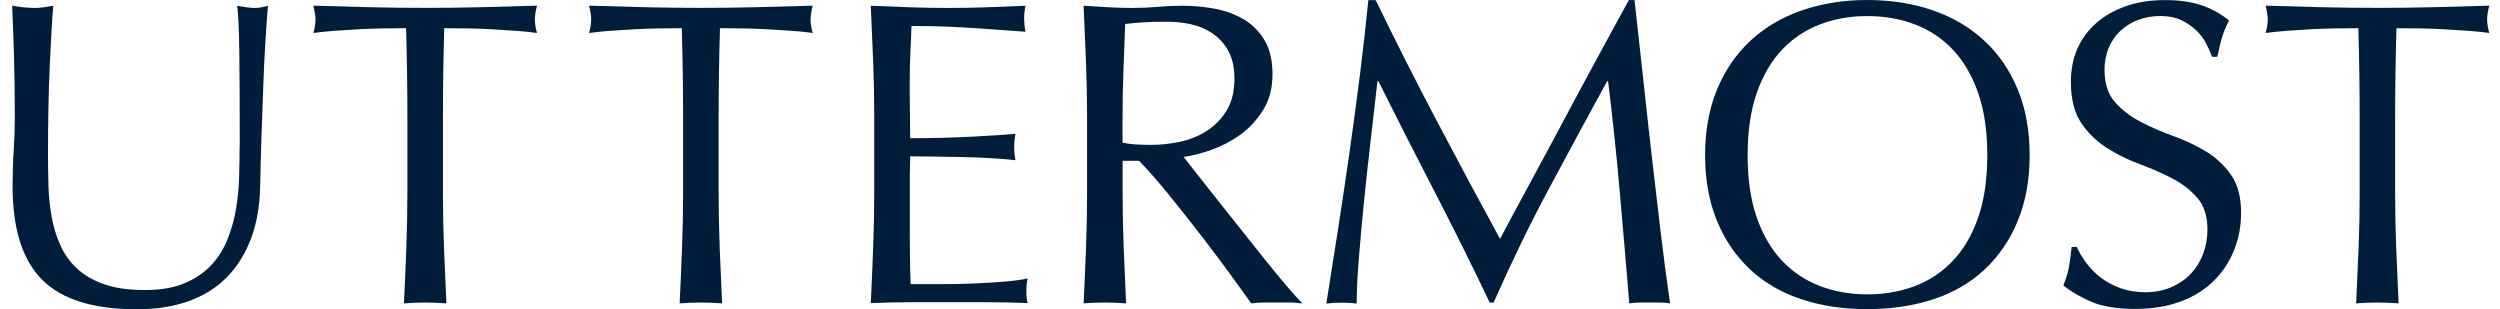
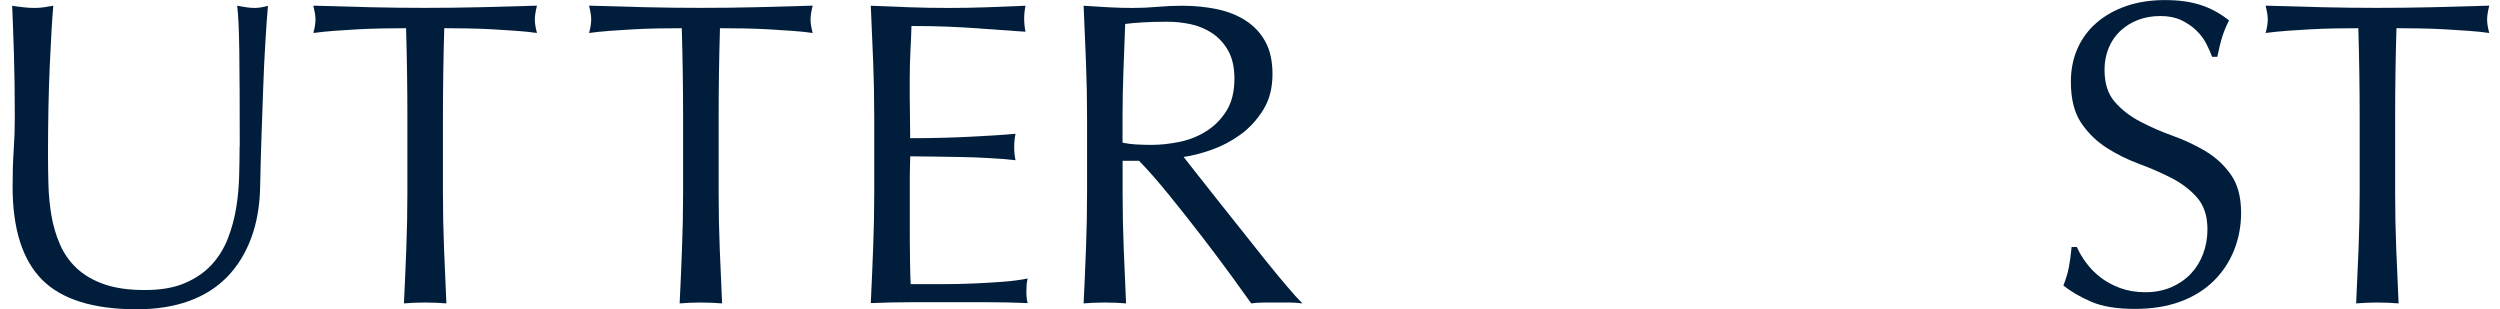
<svg xmlns="http://www.w3.org/2000/svg" width="194" height="24" viewBox="0 0 194 24" fill="none">
  <path d="M18.604 11.373C18.604 8.192 18.593 5.735 18.57 4.008C18.547 2.28 18.49 1.095 18.404 0.445C18.65 0.49 18.889 0.53 19.111 0.564C19.334 0.599 19.562 0.616 19.784 0.616C20.075 0.616 20.411 0.559 20.793 0.45C20.725 1.237 20.656 2.172 20.594 3.261C20.525 4.35 20.468 5.513 20.428 6.761C20.383 8.004 20.337 9.281 20.291 10.598C20.246 11.909 20.212 13.18 20.189 14.417C20.166 15.922 19.938 17.267 19.499 18.453C19.06 19.645 18.439 20.654 17.635 21.48C16.825 22.313 15.834 22.94 14.659 23.361C13.485 23.789 12.128 24 10.606 24C7.243 24 4.797 23.236 3.275 21.714C1.741 20.175 0.977 17.763 0.977 14.468C0.977 13.414 1.006 12.479 1.063 11.658C1.12 10.837 1.148 10.005 1.148 9.15C1.148 7.268 1.126 5.598 1.08 4.139C1.034 2.685 0.989 1.454 0.943 0.445C1.211 0.49 1.502 0.53 1.815 0.564C2.129 0.599 2.42 0.616 2.688 0.616C2.933 0.616 3.178 0.599 3.412 0.564C3.645 0.53 3.891 0.49 4.136 0.445C4.09 0.941 4.044 1.585 3.999 2.377C3.953 3.175 3.908 4.076 3.862 5.085C3.816 6.094 3.782 7.183 3.759 8.346C3.737 9.514 3.725 10.723 3.725 11.977C3.725 12.741 3.737 13.528 3.759 14.349C3.782 15.17 3.862 15.962 3.993 16.737C4.124 17.513 4.347 18.254 4.649 18.955C4.951 19.662 5.384 20.277 5.943 20.808C6.501 21.332 7.208 21.748 8.063 22.05C8.913 22.352 9.967 22.506 11.227 22.506C12.487 22.506 13.496 22.33 14.34 21.971C15.184 21.611 15.868 21.138 16.409 20.557C16.945 19.975 17.367 19.303 17.669 18.539C17.971 17.775 18.188 16.982 18.325 16.15C18.462 15.318 18.536 14.491 18.558 13.659C18.581 12.832 18.593 12.068 18.593 11.373H18.604Z" fill="#001E3B" />
  <path d="M31.516 2.189C30.935 2.189 30.325 2.195 29.68 2.206C29.042 2.218 28.404 2.24 27.765 2.275C27.127 2.309 26.511 2.349 25.912 2.394C25.32 2.44 24.784 2.497 24.316 2.56C24.43 2.155 24.482 1.796 24.482 1.482C24.482 1.237 24.424 0.889 24.316 0.439C25.798 0.485 27.241 0.524 28.654 0.559C30.068 0.593 31.516 0.61 32.993 0.61C34.469 0.61 35.917 0.593 37.331 0.559C38.745 0.524 40.187 0.485 41.669 0.439C41.555 0.889 41.504 1.248 41.504 1.516C41.504 1.807 41.561 2.155 41.669 2.56C41.196 2.491 40.666 2.434 40.073 2.394C39.48 2.349 38.864 2.309 38.226 2.275C37.587 2.24 36.949 2.218 36.31 2.206C35.672 2.195 35.062 2.189 34.475 2.189C34.406 4.498 34.372 6.818 34.372 9.15V14.936C34.372 16.418 34.401 17.872 34.458 19.308C34.515 20.745 34.577 22.159 34.64 23.544C34.121 23.498 33.574 23.476 32.993 23.476C32.411 23.476 31.858 23.498 31.345 23.544C31.413 22.153 31.476 20.739 31.528 19.308C31.585 17.872 31.613 16.418 31.613 14.936V9.15C31.613 6.818 31.579 4.498 31.511 2.189H31.516Z" fill="#001E3B" />
  <path d="M52.911 2.189C52.33 2.189 51.719 2.195 51.075 2.206C50.437 2.218 49.798 2.24 49.16 2.275C48.521 2.309 47.906 2.349 47.307 2.394C46.714 2.44 46.178 2.497 45.711 2.56C45.825 2.155 45.876 1.796 45.876 1.482C45.876 1.237 45.819 0.889 45.711 0.439C47.193 0.485 48.635 0.524 50.049 0.559C51.463 0.593 52.911 0.61 54.387 0.61C55.864 0.61 57.312 0.593 58.726 0.559C60.139 0.524 61.582 0.485 63.064 0.439C62.95 0.889 62.899 1.248 62.899 1.516C62.899 1.807 62.956 2.155 63.064 2.56C62.591 2.491 62.061 2.434 61.468 2.394C60.875 2.349 60.259 2.309 59.621 2.275C58.982 2.24 58.344 2.218 57.705 2.206C57.067 2.195 56.457 2.189 55.87 2.189C55.801 4.498 55.767 6.818 55.767 9.15V14.936C55.767 16.418 55.795 17.872 55.852 19.308C55.91 20.745 55.972 22.159 56.035 23.544C55.516 23.498 54.969 23.476 54.387 23.476C53.806 23.476 53.253 23.498 52.74 23.544C52.808 22.153 52.871 20.739 52.922 19.308C52.979 17.872 53.008 16.418 53.008 14.936V9.15C53.008 6.818 52.974 4.498 52.905 2.189H52.911Z" fill="#001E3B" />
  <path d="M67.756 4.749C67.699 3.312 67.636 1.881 67.573 0.445C68.582 0.49 69.585 0.53 70.583 0.564C71.581 0.599 72.584 0.616 73.593 0.616C74.602 0.616 75.6 0.599 76.586 0.564C77.572 0.53 78.57 0.49 79.579 0.445C79.51 0.781 79.476 1.117 79.476 1.454C79.476 1.79 79.51 2.126 79.579 2.463C78.861 2.417 78.205 2.372 77.612 2.326C77.019 2.28 76.392 2.235 75.731 2.189C75.07 2.143 74.346 2.104 73.559 2.069C72.772 2.035 71.832 2.018 70.731 2.018C70.709 2.736 70.68 3.42 70.646 4.07C70.612 4.72 70.594 5.461 70.594 6.288C70.594 7.16 70.594 8.015 70.612 8.842C70.623 9.674 70.629 10.301 70.629 10.723C71.615 10.723 72.499 10.712 73.285 10.689C74.072 10.666 74.785 10.637 75.44 10.603C76.09 10.569 76.689 10.535 77.242 10.501C77.789 10.466 78.313 10.427 78.804 10.381C78.735 10.717 78.701 11.065 78.701 11.424C78.701 11.761 78.735 12.097 78.804 12.433C78.222 12.365 77.544 12.308 76.768 12.268C75.993 12.222 75.224 12.194 74.448 12.182C73.673 12.171 72.943 12.16 72.265 12.148C71.581 12.137 71.039 12.131 70.635 12.131C70.635 12.331 70.629 12.553 70.617 12.787C70.606 13.02 70.6 13.317 70.6 13.676V17.005C70.6 18.282 70.6 19.337 70.617 20.169C70.629 21.001 70.646 21.628 70.669 22.05H73.023C73.873 22.05 74.71 22.033 75.531 21.999C76.352 21.965 77.122 21.919 77.852 21.862C78.581 21.805 79.214 21.72 79.75 21.611C79.704 21.771 79.676 21.942 79.664 22.13C79.653 22.318 79.647 22.495 79.647 22.649C79.647 23.008 79.681 23.299 79.75 23.521C78.741 23.476 77.737 23.453 76.74 23.453H70.635C69.625 23.453 68.605 23.476 67.573 23.521C67.642 22.085 67.704 20.659 67.756 19.234C67.813 17.809 67.841 16.361 67.841 14.879V9.093C67.841 7.61 67.813 6.157 67.756 4.72V4.749Z" fill="#001E3B" />
  <path d="M84.356 9.155C84.356 7.673 84.328 6.225 84.271 4.8C84.213 3.375 84.151 1.927 84.088 0.445C84.738 0.49 85.376 0.53 86.004 0.564C86.631 0.599 87.269 0.616 87.919 0.616C88.569 0.616 89.207 0.587 89.834 0.53C90.462 0.473 91.1 0.445 91.75 0.445C92.691 0.445 93.585 0.536 94.441 0.713C95.29 0.889 96.037 1.191 96.675 1.602C97.314 2.018 97.821 2.56 98.192 3.232C98.562 3.905 98.745 4.749 98.745 5.758C98.745 6.835 98.505 7.759 98.021 8.534C97.536 9.309 96.949 9.948 96.254 10.449C95.558 10.951 94.811 11.344 94.019 11.624C93.221 11.903 92.497 12.091 91.847 12.177C92.115 12.513 92.485 12.986 92.958 13.591C93.432 14.195 93.956 14.862 94.537 15.591C95.119 16.321 95.723 17.085 96.356 17.877C96.983 18.675 97.587 19.434 98.175 20.163C98.756 20.893 99.309 21.56 99.822 22.164C100.335 22.769 100.751 23.23 101.065 23.544C100.729 23.498 100.392 23.476 100.056 23.476H98.072C97.736 23.476 97.411 23.498 97.097 23.544C96.761 23.071 96.248 22.37 95.569 21.423C94.885 20.483 94.127 19.474 93.3 18.396C92.468 17.319 91.624 16.247 90.764 15.187C89.903 14.121 89.111 13.22 88.392 12.479H87.115V14.936C87.115 16.418 87.144 17.872 87.201 19.308C87.258 20.745 87.32 22.159 87.383 23.544C86.864 23.498 86.317 23.476 85.736 23.476C85.154 23.476 84.601 23.498 84.088 23.544C84.156 22.153 84.219 20.739 84.271 19.308C84.328 17.872 84.356 16.418 84.356 14.936V9.15V9.155ZM87.115 11.071C87.429 11.139 87.771 11.185 88.141 11.208C88.512 11.23 88.922 11.242 89.367 11.242C90.062 11.242 90.787 11.162 91.539 11.008C92.291 10.854 92.981 10.575 93.608 10.181C94.235 9.788 94.76 9.264 95.17 8.602C95.587 7.941 95.792 7.103 95.792 6.094C95.792 5.222 95.626 4.498 95.301 3.922C94.977 3.352 94.555 2.896 94.042 2.56C93.523 2.223 92.964 1.995 92.36 1.87C91.756 1.744 91.163 1.687 90.576 1.687C89.789 1.687 89.139 1.705 88.626 1.739C88.107 1.773 87.674 1.813 87.315 1.858C87.269 3.09 87.224 4.315 87.178 5.524C87.132 6.733 87.109 7.947 87.109 9.155V11.071H87.115Z" fill="#001E3B" />
-   <path d="M111.446 9.286C113.025 12.291 114.678 15.375 116.405 18.539C116.628 18.111 116.953 17.501 117.38 16.703C117.808 15.905 118.298 14.993 118.862 13.961C119.421 12.929 120.025 11.812 120.664 10.615C121.302 9.418 121.952 8.198 122.614 6.966C123.275 5.735 123.93 4.521 124.58 3.335C125.23 2.149 125.834 1.038 126.399 0.006H126.838C127.083 2.161 127.311 4.236 127.528 6.242C127.738 8.249 127.961 10.221 128.183 12.16C128.405 14.098 128.634 16.019 128.856 17.912C129.078 19.804 129.329 21.686 129.597 23.544C129.329 23.498 129.067 23.476 128.805 23.476H127.225C126.969 23.476 126.701 23.498 126.433 23.544C126.188 20.562 125.937 17.672 125.692 14.867C125.447 12.063 125.145 9.207 124.786 6.294H124.717C123.172 9.121 121.65 11.926 120.157 14.719C118.663 17.513 117.249 20.431 115.904 23.481H115.602C114.256 20.654 112.848 17.826 111.383 14.987C109.912 12.148 108.442 9.252 106.959 6.294H106.891C106.731 7.685 106.56 9.19 106.372 10.82C106.184 12.445 106.007 14.047 105.848 15.631C105.688 17.21 105.557 18.704 105.443 20.106C105.329 21.509 105.278 22.66 105.278 23.555C104.919 23.51 104.525 23.487 104.103 23.487C103.681 23.487 103.282 23.51 102.923 23.555C103.214 21.737 103.516 19.821 103.83 17.803C104.143 15.785 104.445 13.756 104.736 11.715C105.027 9.674 105.295 7.662 105.546 5.678C105.791 3.694 106.007 1.807 106.184 0.011H106.754C108.299 3.198 109.867 6.288 111.446 9.292V9.286Z" fill="#001E3B" />
-   <path d="M132.316 12.046C132.316 10.142 132.624 8.443 133.24 6.949C133.855 5.456 134.722 4.196 135.828 3.164C136.939 2.132 138.268 1.345 139.813 0.81C141.357 0.274 143.051 0 144.892 0C146.733 0 148.455 0.268 150.005 0.81C151.55 1.345 152.879 2.132 153.99 3.164C155.102 4.196 155.963 5.456 156.578 6.949C157.194 8.443 157.502 10.142 157.502 12.046C157.502 13.95 157.194 15.649 156.578 17.142C155.963 18.636 155.096 19.895 153.99 20.927C152.879 21.959 151.55 22.729 150.005 23.23C148.461 23.732 146.756 23.989 144.892 23.989C143.028 23.989 141.357 23.738 139.813 23.23C138.268 22.723 136.939 21.959 135.828 20.927C134.716 19.895 133.855 18.636 133.24 17.142C132.624 15.649 132.316 13.955 132.316 12.046ZM154.213 12.046C154.213 10.187 153.979 8.574 153.506 7.217C153.033 5.86 152.377 4.737 151.539 3.854C150.701 2.97 149.709 2.314 148.58 1.887C147.446 1.459 146.22 1.248 144.898 1.248C143.575 1.248 142.378 1.459 141.249 1.887C140.115 2.314 139.129 2.97 138.291 3.854C137.453 4.737 136.797 5.86 136.324 7.217C135.851 8.574 135.617 10.181 135.617 12.046C135.617 13.91 135.851 15.517 136.324 16.874C136.797 18.231 137.453 19.354 138.291 20.238C139.134 21.121 140.12 21.777 141.249 22.204C142.384 22.632 143.598 22.843 144.898 22.843C146.197 22.843 147.446 22.632 148.58 22.204C149.715 21.777 150.701 21.121 151.539 20.238C152.383 19.354 153.038 18.231 153.506 16.874C153.979 15.517 154.213 13.91 154.213 12.046Z" fill="#001E3B" />
  <path d="M161.897 20.403C162.199 20.819 162.57 21.195 163.009 21.532C163.448 21.868 163.955 22.142 164.537 22.358C165.118 22.569 165.768 22.677 166.486 22.677C167.205 22.677 167.894 22.546 168.487 22.29C169.08 22.033 169.587 21.686 170.004 21.247C170.42 20.808 170.739 20.294 170.961 19.702C171.184 19.109 171.298 18.476 171.298 17.803C171.298 16.771 171.035 15.956 170.505 15.346C169.981 14.742 169.319 14.235 168.538 13.83C167.752 13.425 166.908 13.055 165.996 12.718C165.09 12.382 164.24 11.96 163.459 11.458C162.672 10.951 162.017 10.307 161.492 9.526C160.968 8.739 160.7 7.685 160.7 6.362C160.7 5.421 160.865 4.561 161.202 3.791C161.538 3.021 162.028 2.349 162.667 1.79C163.305 1.231 164.075 0.792 164.97 0.479C165.865 0.165 166.874 0.006 167.997 0.006C169.12 0.006 170.004 0.137 170.79 0.393C171.577 0.65 172.301 1.049 172.974 1.585C172.774 1.967 172.603 2.372 172.466 2.793C172.329 3.221 172.198 3.757 172.062 4.407H171.657C171.543 4.093 171.395 3.751 171.201 3.381C171.013 3.01 170.75 2.668 170.425 2.354C170.1 2.041 169.713 1.779 169.262 1.562C168.812 1.351 168.276 1.243 167.649 1.243C167.022 1.243 166.441 1.345 165.916 1.545C165.392 1.744 164.93 2.035 164.537 2.4C164.143 2.765 163.841 3.215 163.63 3.728C163.419 4.247 163.311 4.806 163.311 5.41C163.311 6.465 163.573 7.291 164.103 7.901C164.628 8.505 165.283 9.019 166.07 9.429C166.857 9.845 167.7 10.216 168.613 10.541C169.519 10.866 170.368 11.265 171.149 11.732C171.936 12.205 172.592 12.809 173.116 13.551C173.641 14.292 173.909 15.278 173.909 16.509C173.909 17.541 173.726 18.516 173.356 19.434C172.985 20.352 172.449 21.155 171.742 21.839C171.035 22.523 170.175 23.048 169.154 23.419C168.134 23.789 166.971 23.971 165.671 23.971C164.28 23.971 163.151 23.789 162.291 23.419C161.43 23.048 160.706 22.626 160.119 22.159C160.318 21.646 160.461 21.178 160.54 20.762C160.62 20.346 160.694 19.816 160.757 19.166H161.162C161.338 19.57 161.584 19.981 161.886 20.391L161.897 20.403Z" fill="#001E3B" />
  <path d="M183.007 2.189C182.425 2.189 181.815 2.195 181.177 2.206C180.538 2.218 179.9 2.24 179.262 2.275C178.623 2.309 178.007 2.349 177.409 2.394C176.816 2.44 176.28 2.497 175.813 2.56C175.927 2.155 175.978 1.796 175.978 1.482C175.978 1.237 175.921 0.889 175.813 0.439C177.295 0.485 178.737 0.524 180.151 0.559C181.565 0.593 183.007 0.61 184.489 0.61C185.971 0.61 187.414 0.593 188.827 0.559C190.241 0.524 191.689 0.485 193.166 0.439C193.052 0.889 193 1.248 193 1.516C193 1.807 193.057 2.155 193.166 2.56C192.692 2.491 192.162 2.434 191.569 2.394C190.977 2.349 190.361 2.309 189.717 2.275C189.078 2.24 188.44 2.218 187.801 2.206C187.163 2.195 186.553 2.189 185.966 2.189C185.897 4.498 185.863 6.818 185.863 9.15V14.936C185.863 16.418 185.891 17.872 185.948 19.308C186.005 20.745 186.068 22.159 186.131 23.544C185.612 23.498 185.065 23.476 184.483 23.476C183.902 23.476 183.349 23.498 182.836 23.544C182.904 22.153 182.967 20.739 183.024 19.308C183.081 17.872 183.11 16.418 183.11 14.936V9.15C183.11 6.818 183.075 4.498 183.007 2.189Z" fill="#001E3B" />
</svg>